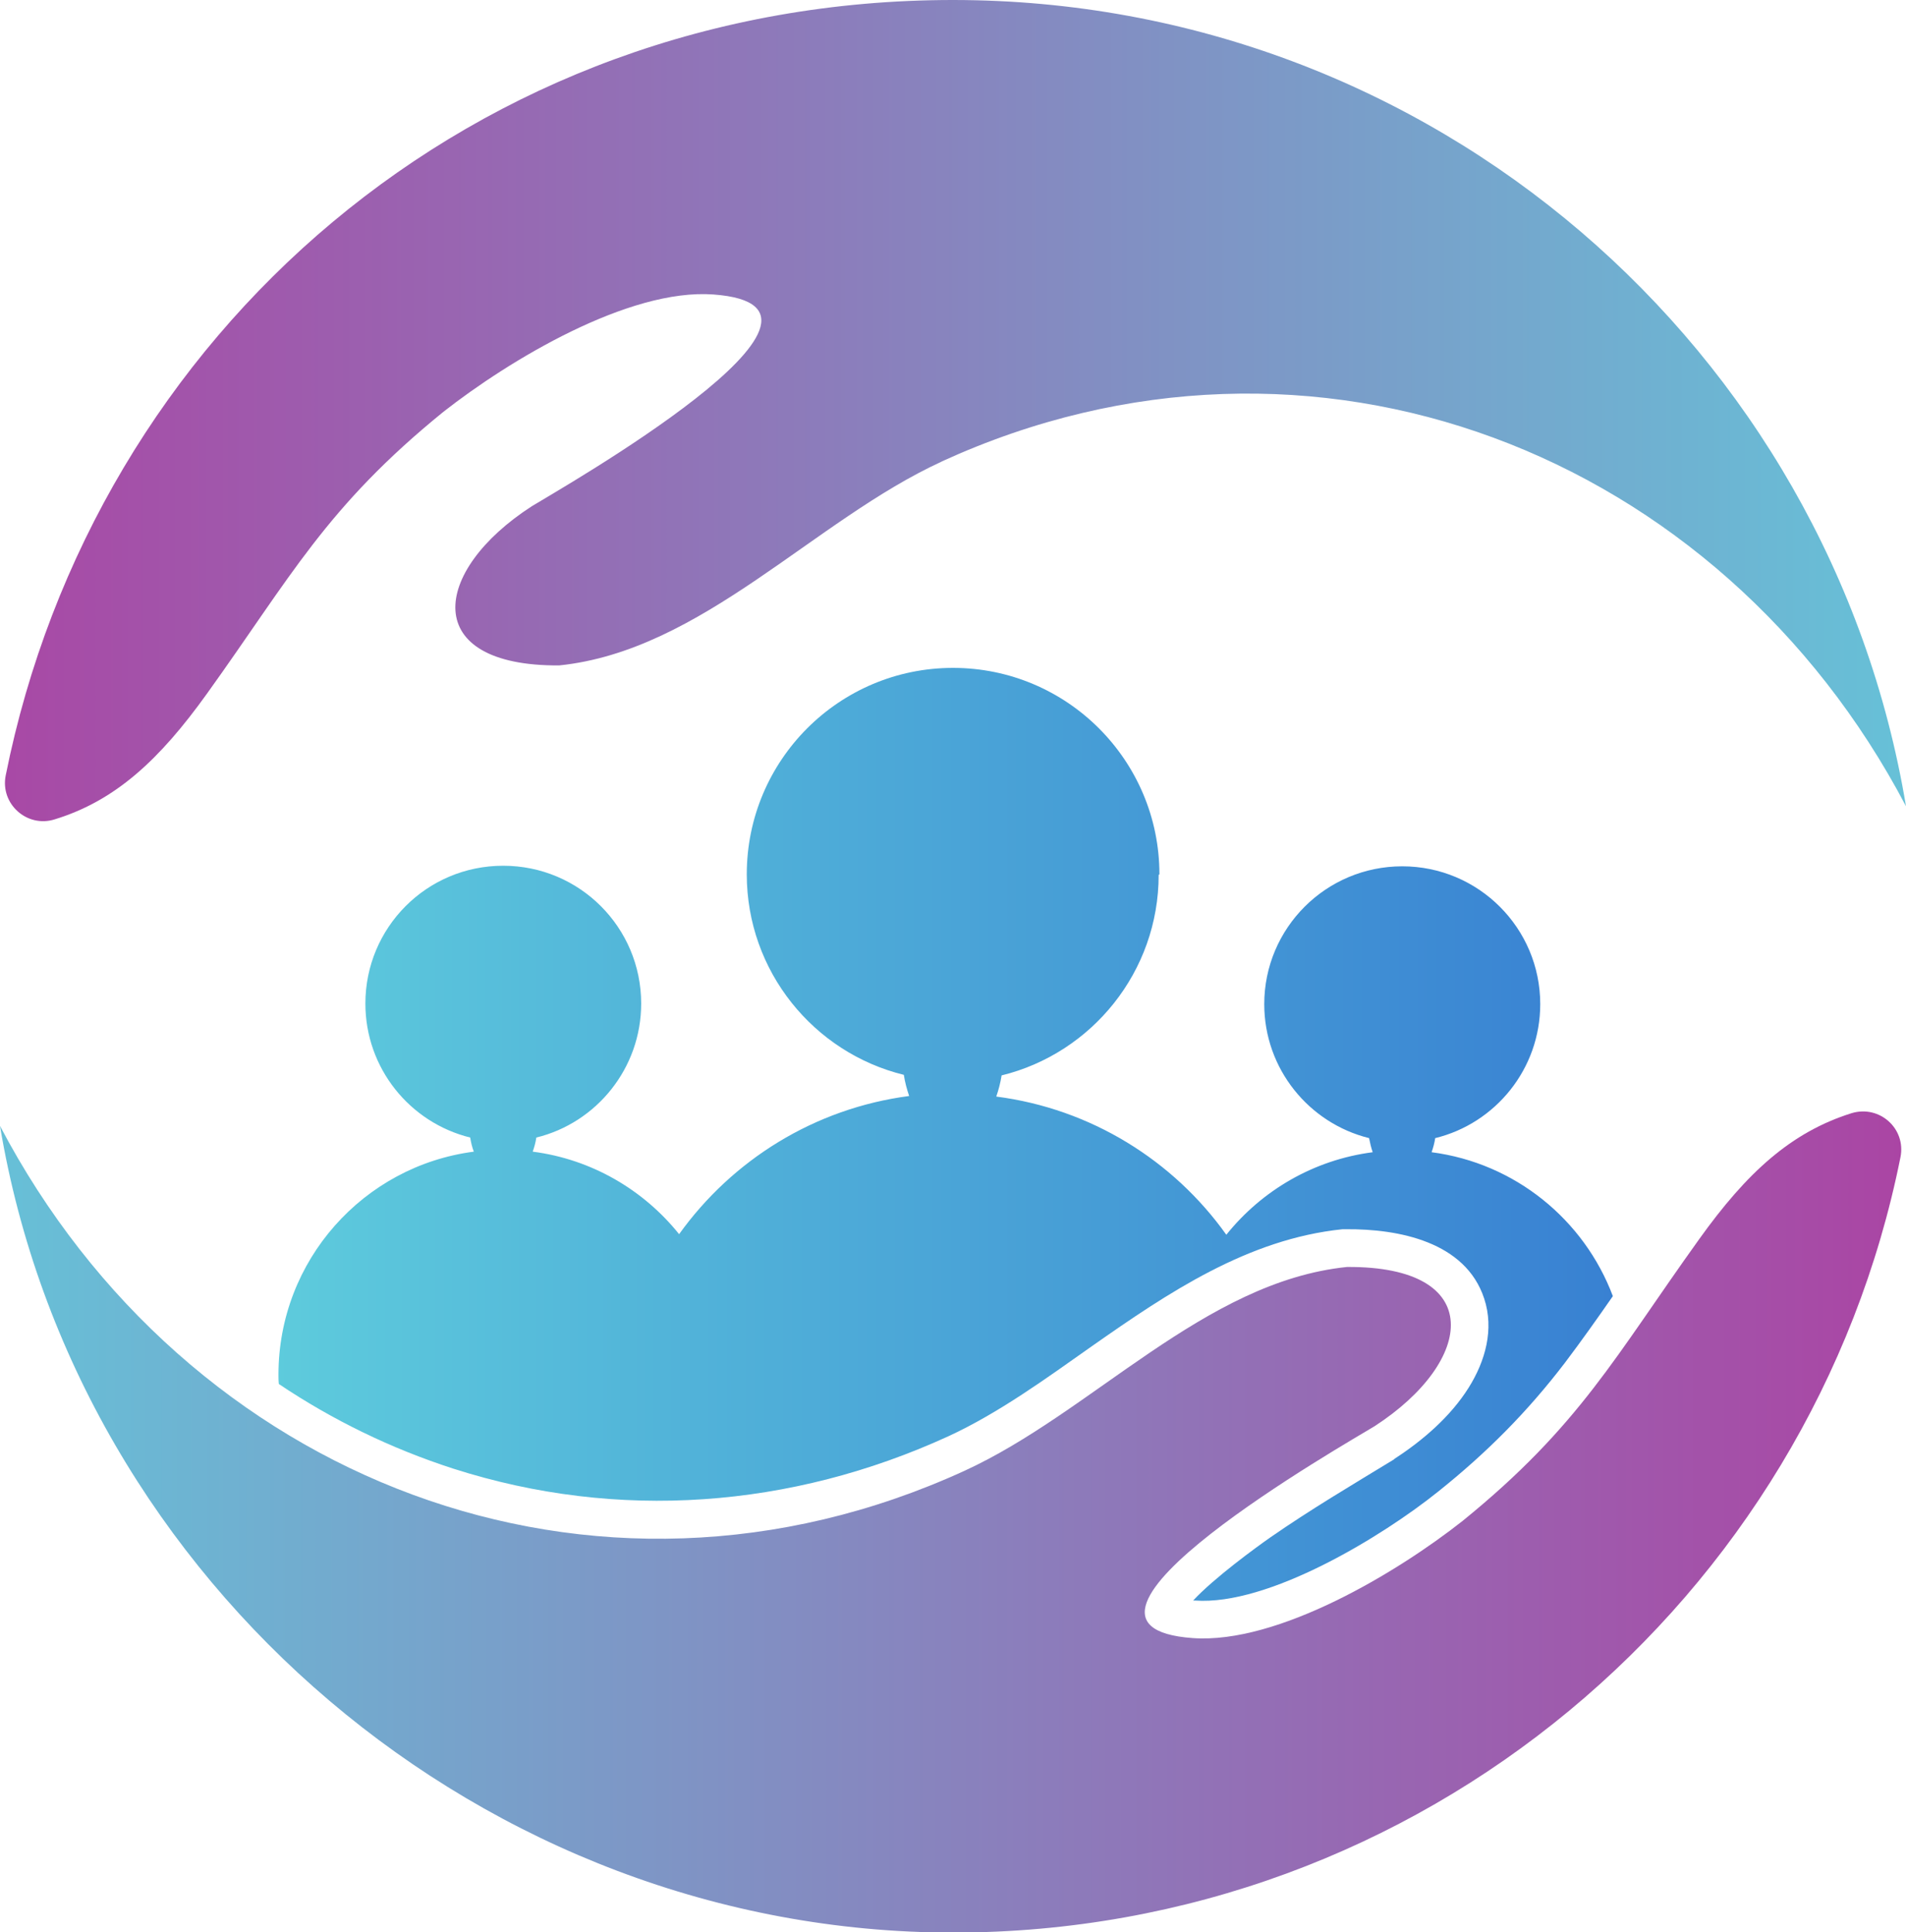
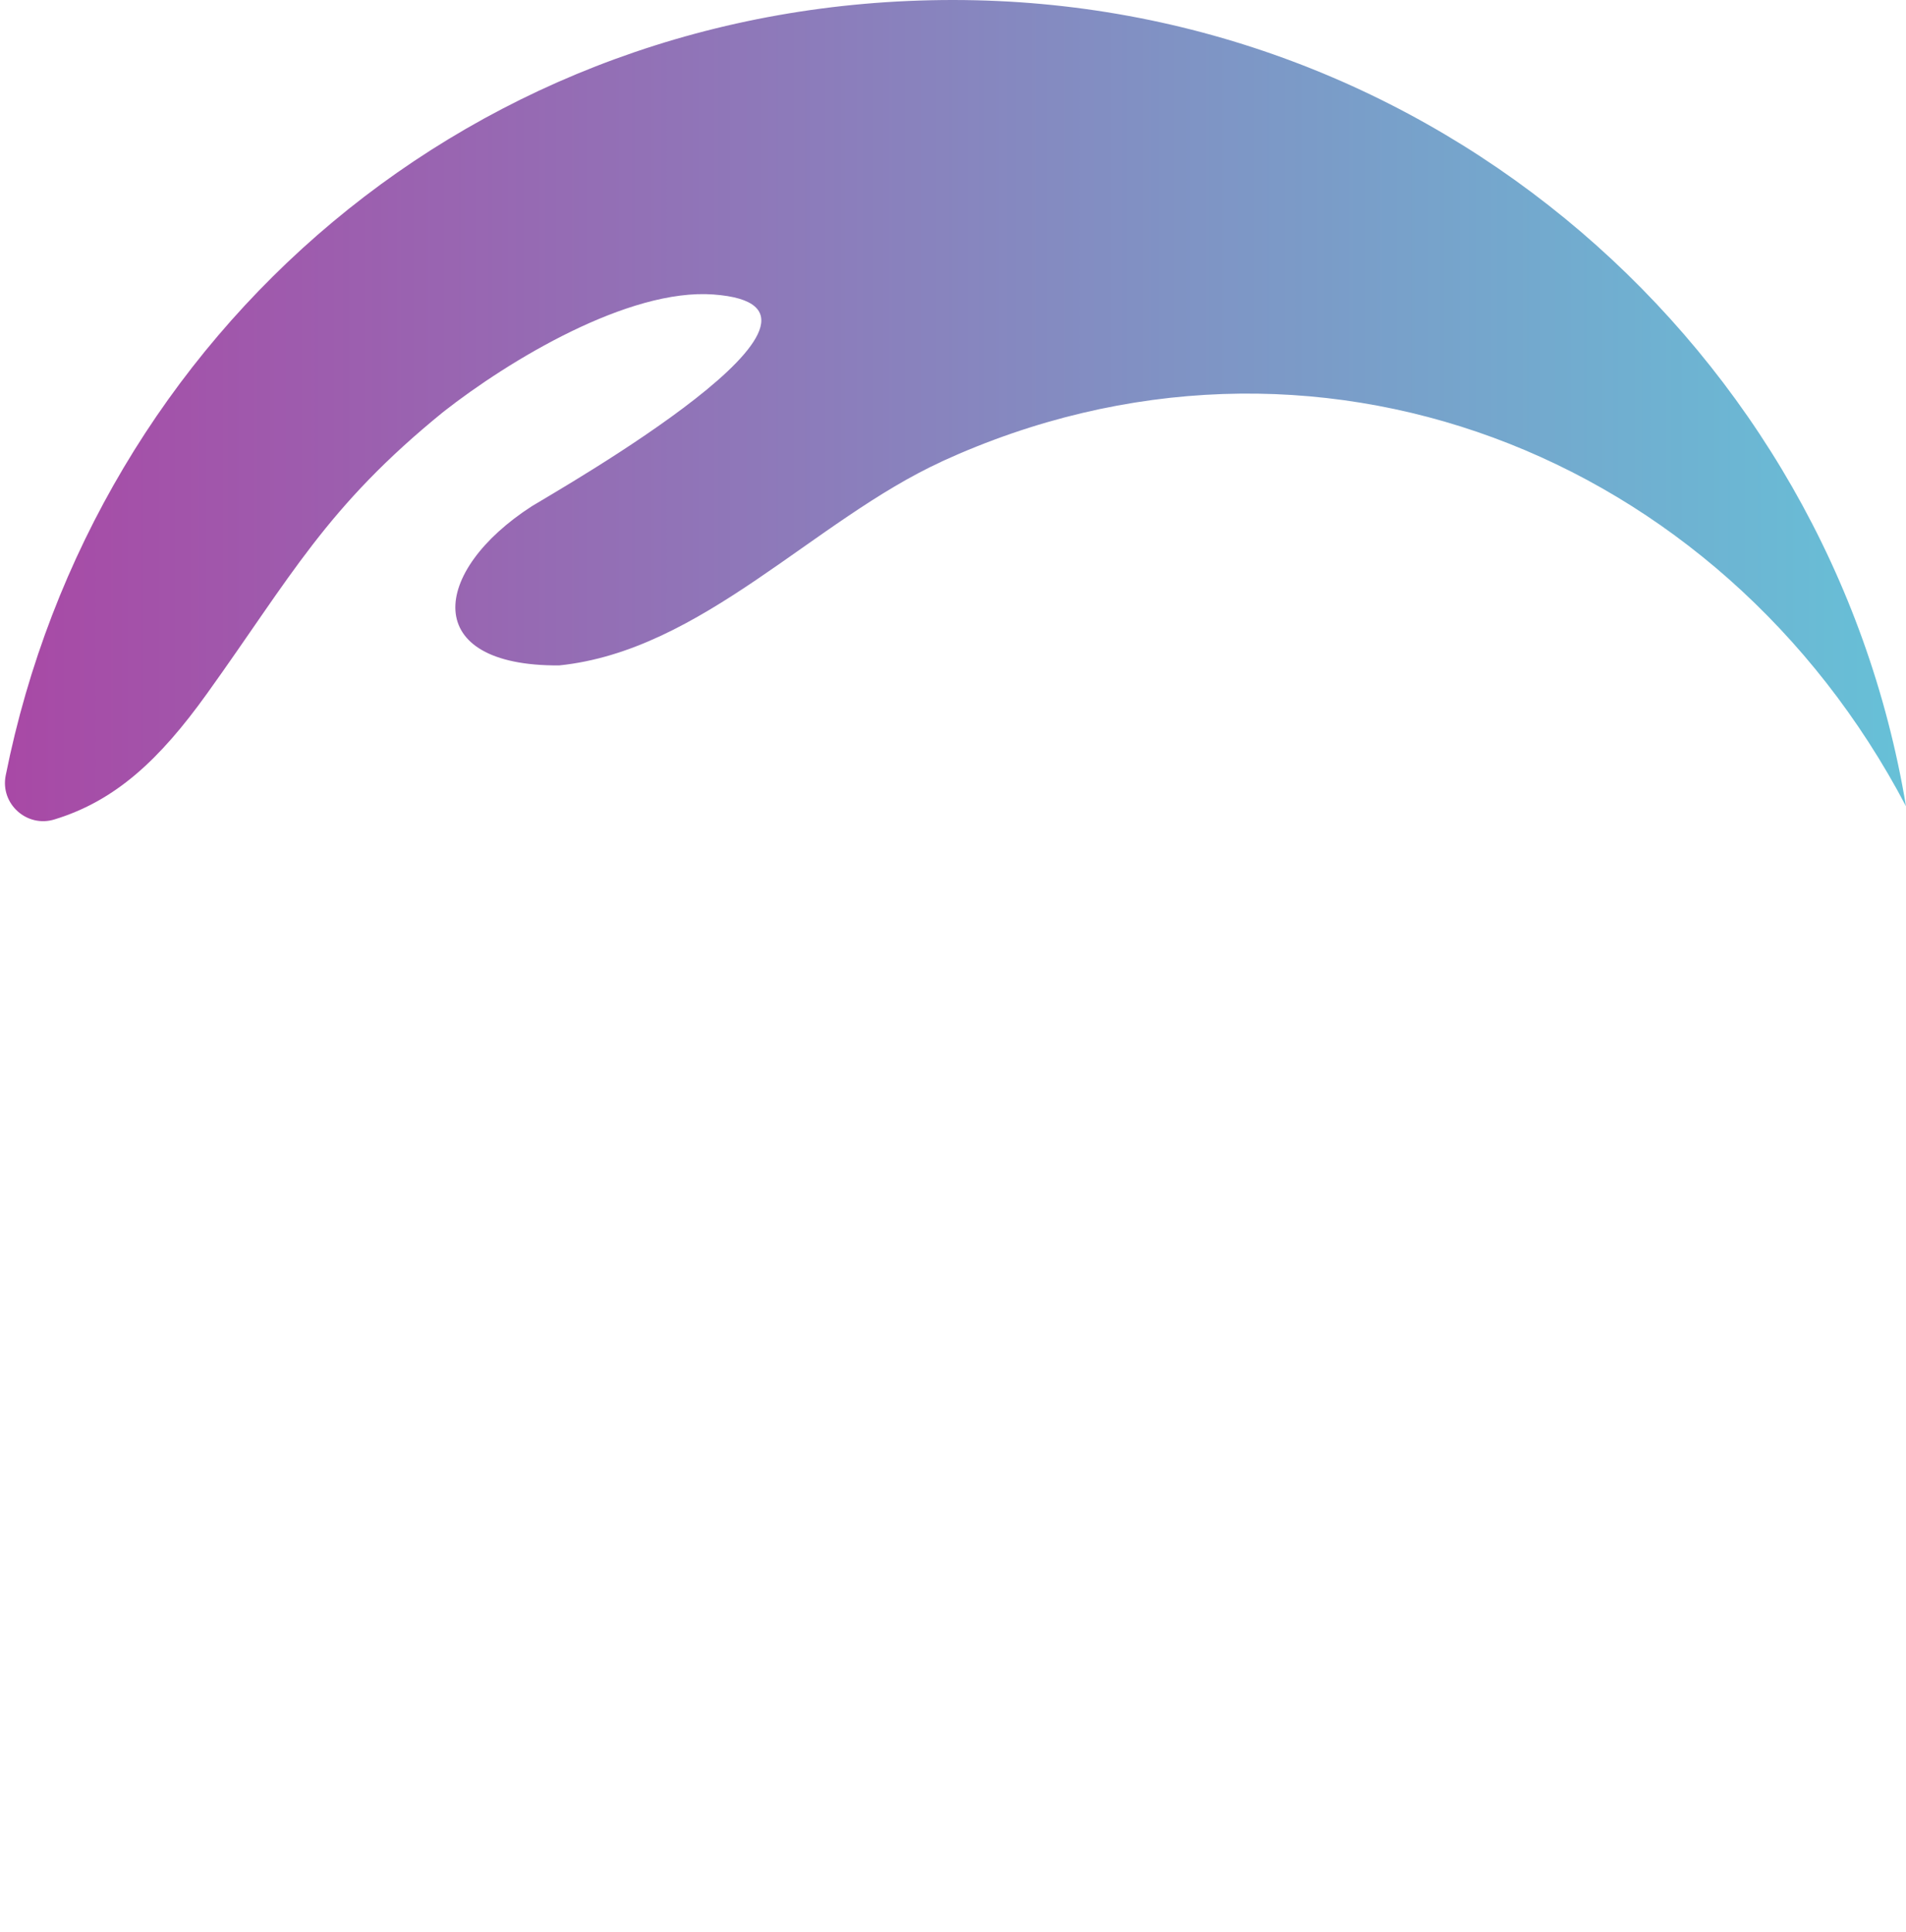
<svg xmlns="http://www.w3.org/2000/svg" id="Layer_2" viewBox="0 0 100 101.38">
  <defs>
    <style>.cls-1{fill:url(#linear-gradient-3);}.cls-1,.cls-2,.cls-3{fill-rule:evenodd;}.cls-2{fill:url(#linear-gradient-2);}.cls-3{fill:url(#linear-gradient);}</style>
    <linearGradient id="linear-gradient" x1="-11.43" y1="79.84" x2="111.18" y2="79.84" gradientUnits="userSpaceOnUse">
      <stop offset="0" stop-color="#5fcedd" />
      <stop offset="1" stop-color="#b2379e" />
    </linearGradient>
    <linearGradient id="linear-gradient-2" x1="-14.53" y1="21.54" x2="111.12" y2="21.54" gradientUnits="userSpaceOnUse">
      <stop offset="0" stop-color="#b2379e" />
      <stop offset="1" stop-color="#5fcedd" />
    </linearGradient>
    <linearGradient id="linear-gradient-3" x1="11.85" y1="59.49" x2="85.62" y2="59.49" gradientUnits="userSpaceOnUse">
      <stop offset="0" stop-color="#5fcedd" />
      <stop offset=".31" stop-color="#52b4d9" />
      <stop offset="1" stop-color="#3880d2" />
    </linearGradient>
  </defs>
  <g id="Layer_5">
-     <path class="cls-3" d="M50.59,77.17c6.73-3.08,12.58-9.93,20.08-10.7,7.32-.05,6.72,4.94,1.44,8.36-1.39.85-18.32,10.48-9.53,11.11,4.47.32,10.74-3.45,14.16-6.15,6.16-5,8.01-8.65,12.41-14.78,2.49-3.48,4.81-5.61,8-6.61,1.46-.44,2.86.81,2.56,2.31-4.65,23.2-25.13,40.68-49.7,40.68S4,83.08,0,59.07c9.75,18.56,31.13,27,50.59,18.1h0Z" />
    <path class="cls-2" d="M49.41,24.21c19.45-8.9,40.84-.47,50.59,18.09C96.01,18.3,75.14,0,50,0S4.94,17.48.3,40.68c-.3,1.49,1.11,2.76,2.56,2.31,3.2-.98,5.51-3.13,8-6.6,4.4-6.13,6.25-9.79,12.41-14.79,3.43-2.69,9.7-6.48,14.16-6.15,8.78.64-8.15,10.26-9.53,11.11-5.28,3.41-5.88,8.4,1.44,8.35,7.49-.77,13.36-7.62,20.08-10.7h0Z" />
-     <path class="cls-1" d="M60.83,45.87c0-5.98-4.85-10.83-10.83-10.83s-10.82,4.85-10.82,10.83c0,5.08,3.51,9.36,8.24,10.52.06.39.16.76.28,1.11-4.97.65-9.28,3.36-12.07,7.25-1.86-2.32-4.58-3.93-7.68-4.33.08-.23.15-.48.19-.74,3.15-.77,5.5-3.63,5.5-7.03,0-3.99-3.23-7.23-7.24-7.23s-7.23,3.24-7.23,7.23c0,3.4,2.34,6.25,5.5,7.03.04.26.1.51.19.74-5.78.75-10.25,5.7-10.25,11.7,0,.16,0,.32.02.49,2.8,1.88,5.87,3.38,9.15,4.44,8.64,2.77,17.74,2.07,25.96-1.69,2.67-1.23,5.17-3.06,7.57-4.75,3.98-2.79,8.16-5.61,13.13-6.12h.09s.1,0,.1,0c2.74-.02,6.26.65,7.24,3.64.53,1.61.06,3.28-.82,4.68-.95,1.51-2.4,2.76-3.88,3.72l-.02.02-.02.02c-2.2,1.34-4.35,2.61-6.47,4.08-.73.51-2.97,2.14-4.06,3.32h.09c3.87.28,9.83-3.36,12.77-5.72,2.55-2.04,4.67-4.17,6.65-6.76.86-1.14,1.69-2.31,2.51-3.49-1.51-4.01-5.13-6.98-9.51-7.55.08-.23.15-.48.19-.74,3.16-.77,5.51-3.63,5.51-7.03,0-3.99-3.24-7.23-7.24-7.23s-7.24,3.24-7.24,7.23c0,3.4,2.35,6.25,5.5,7.03.05.26.11.51.19.74-3.1.4-5.82,2.01-7.68,4.33-2.77-3.89-7.1-6.61-12.07-7.25.12-.35.22-.72.28-1.11,4.73-1.16,8.24-5.44,8.24-10.52h0Z" />
  </g>
</svg>